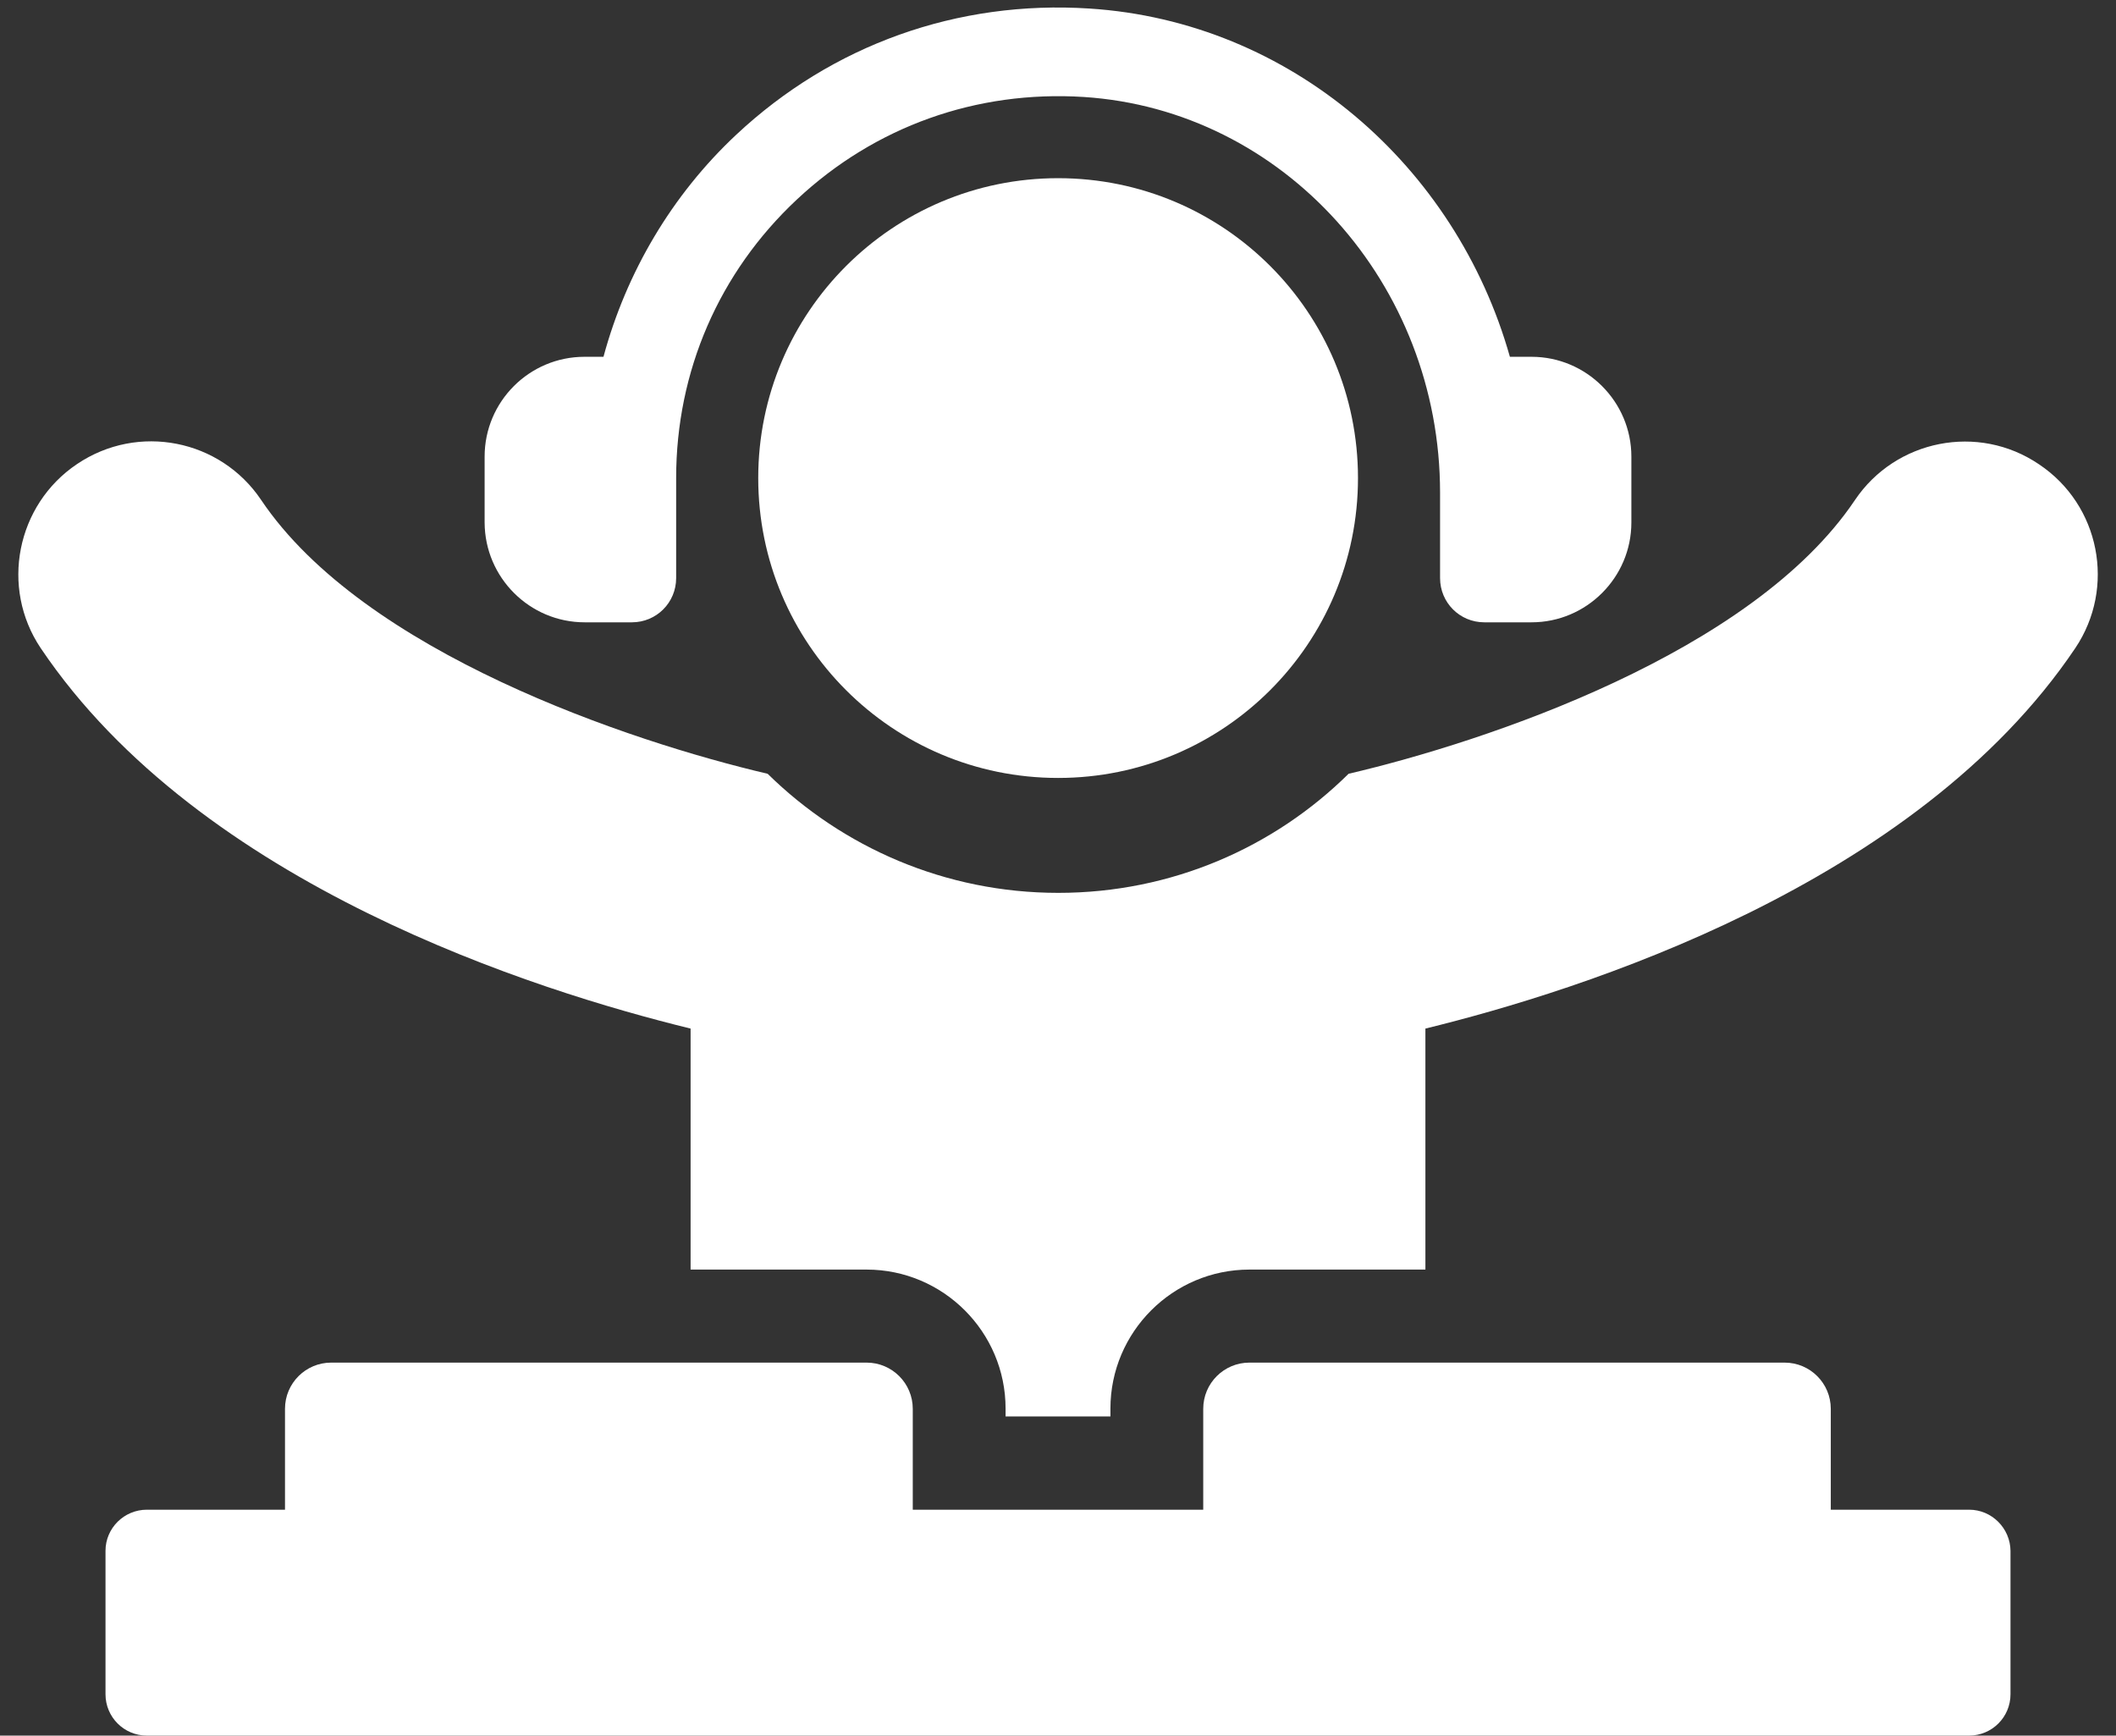
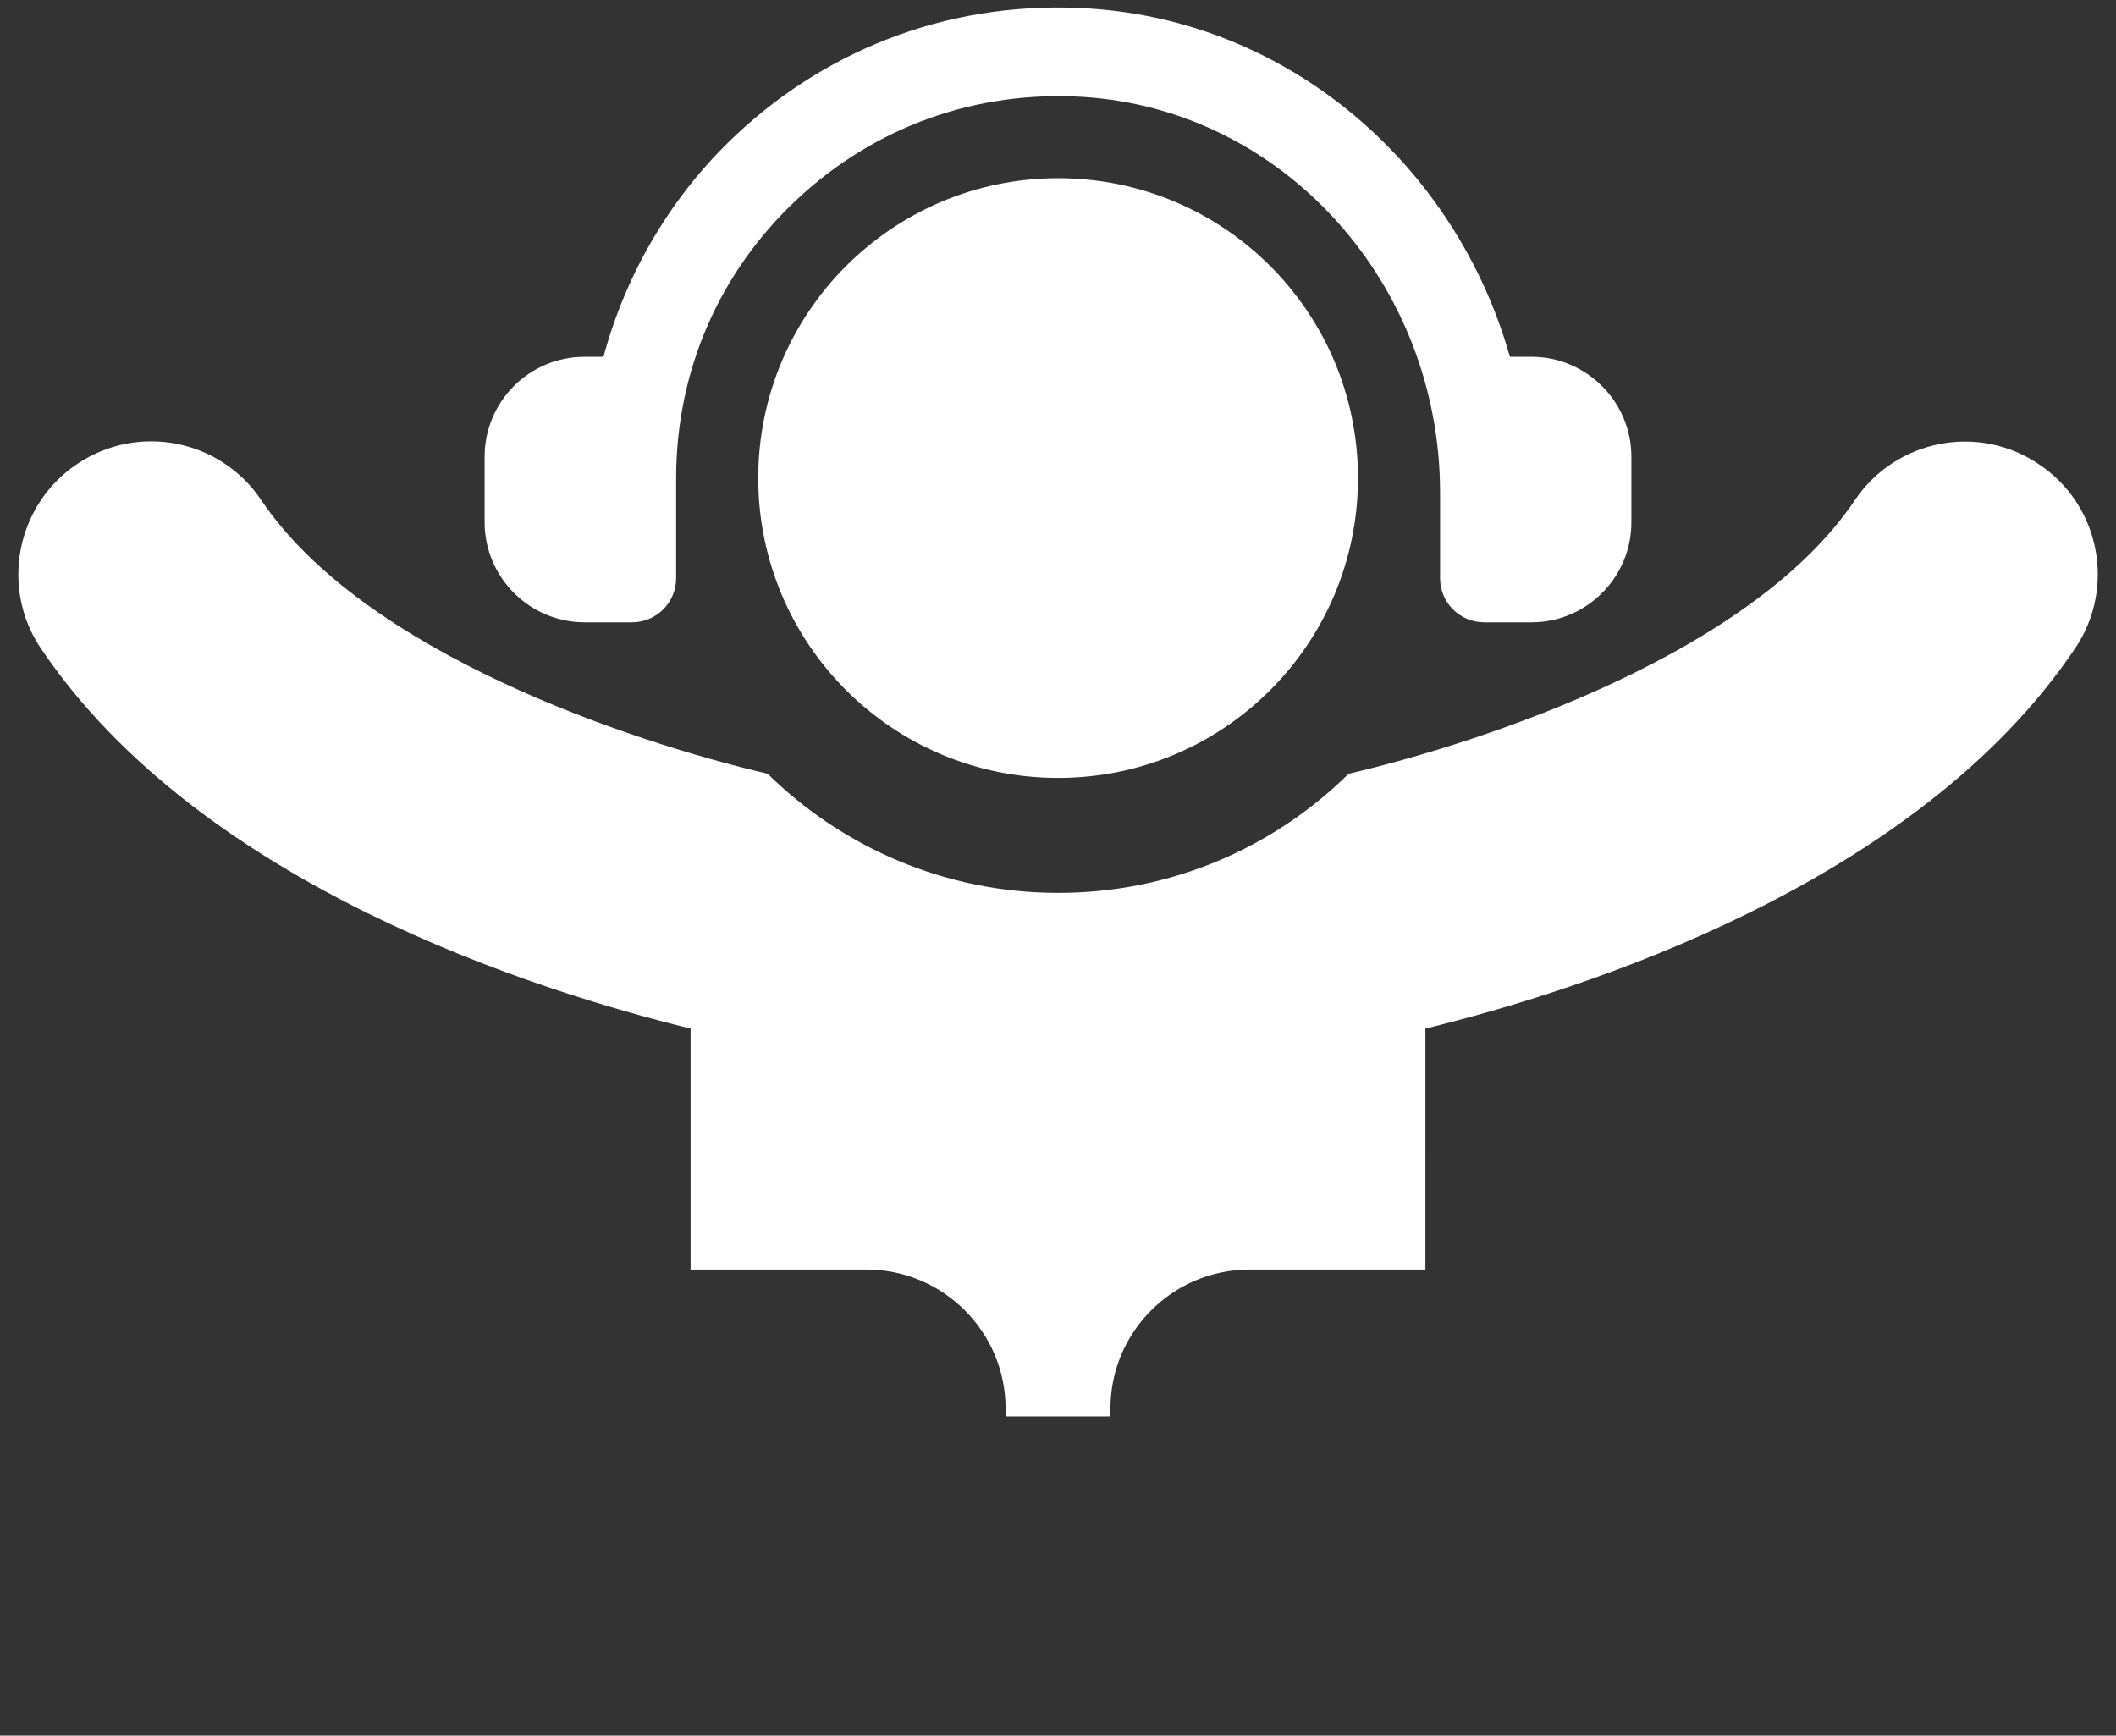
<svg xmlns="http://www.w3.org/2000/svg" fill="#ffffff" height="792.9" preserveAspectRatio="xMidYMid meet" version="1" viewBox="16.6 101.8 966.7 792.9" width="966.7" zoomAndPan="magnify">
  <rect x="16.6" y="101.8" width="966.7" height="792.9" fill="#333333" stroke="none" />
  <g id="change1_1">
-     <path d="M916.2,791.5H853v-46.1c0-11.6-9.4-21.1-21.1-21.1H587.4c-11.6,0-21.1,9.4-21.1,21.1v46.1H433.6v-46.1 c0-11.6-9.4-21.1-21.1-21.1H167.9c-11.6,0-21.1,9.4-21.1,21.1v46.1H83.7c-10.4,0-18.9,8.4-18.9,18.8v65.5 c0,10.4,8.4,18.9,18.9,18.9h832.5c10.4,0,18.9-8.4,18.9-18.9v-65.5C935,800,926.6,791.5,916.2,791.5z" />
    <path d="M948.1,313.9c-27.7-18.8-65.5-11.3-84.1,16.4C817,400.2,695.5,440.6,632.7,455.3c-34,33.6-80.8,54.4-132.6,54.4 c-51.7,0-98.6-20.8-132.8-54.4c-63.1-14.8-184.5-55.4-231.4-125.1c-18.6-27.7-56.2-35.2-84.1-16.4c-27.7,18.6-35.2,56.4-16.6,84.1 c73,108.5,226.6,156.6,296.9,173.8v110.1h80.4c35,0,63.5,28.5,63.5,63.5v3.6h47.9v-3.6c0-35,28.5-63.5,63.5-63.5h80.4V571.7 c70.3-17.2,223.9-65.3,296.9-173.8C983.3,370.2,976,332.5,948.1,313.9z" />
-     <path d="M500,183.2c-75.6,0-137,61.3-137,137c0,75.7,61.3,137,137,137c75.7,0,137-61.3,137-137C637,244.5,575.7,183.2,500,183.2z" />
+     <path d="M500,183.2c-75.6,0-137,61.3-137,137c0,75.7,61.3,137,137,137c75.7,0,137-61.3,137-137C637,244.5,575.7,183.2,500,183.2" />
    <path d="M283.7,386.1h21.6c11.2,0,20.2-9,20.2-20.2v-45.7c0-48.8,19.6-94,55.2-127.3c35.6-33.3,81.9-49.9,131-46.8 c91.3,5.9,162.8,85.3,162.8,180.8v39c0,11.2,9,20.2,20.2,20.2h21.6c25.1,0,45.6-20.5,45.6-45.6v-30.1c0-25.1-20.5-45.6-45.6-45.6 h-9.9c-24.7-87.4-100.3-153.2-192.1-159.1c-60.3-3.9-117.5,16.6-161.3,57.6c-29.5,27.6-50.3,63-60.7,101.5h-8.7 c-25.1,0-45.6,20.4-45.6,45.6v30.1C238.1,365.7,258.6,386.1,283.7,386.1z" />
  </g>
</svg>